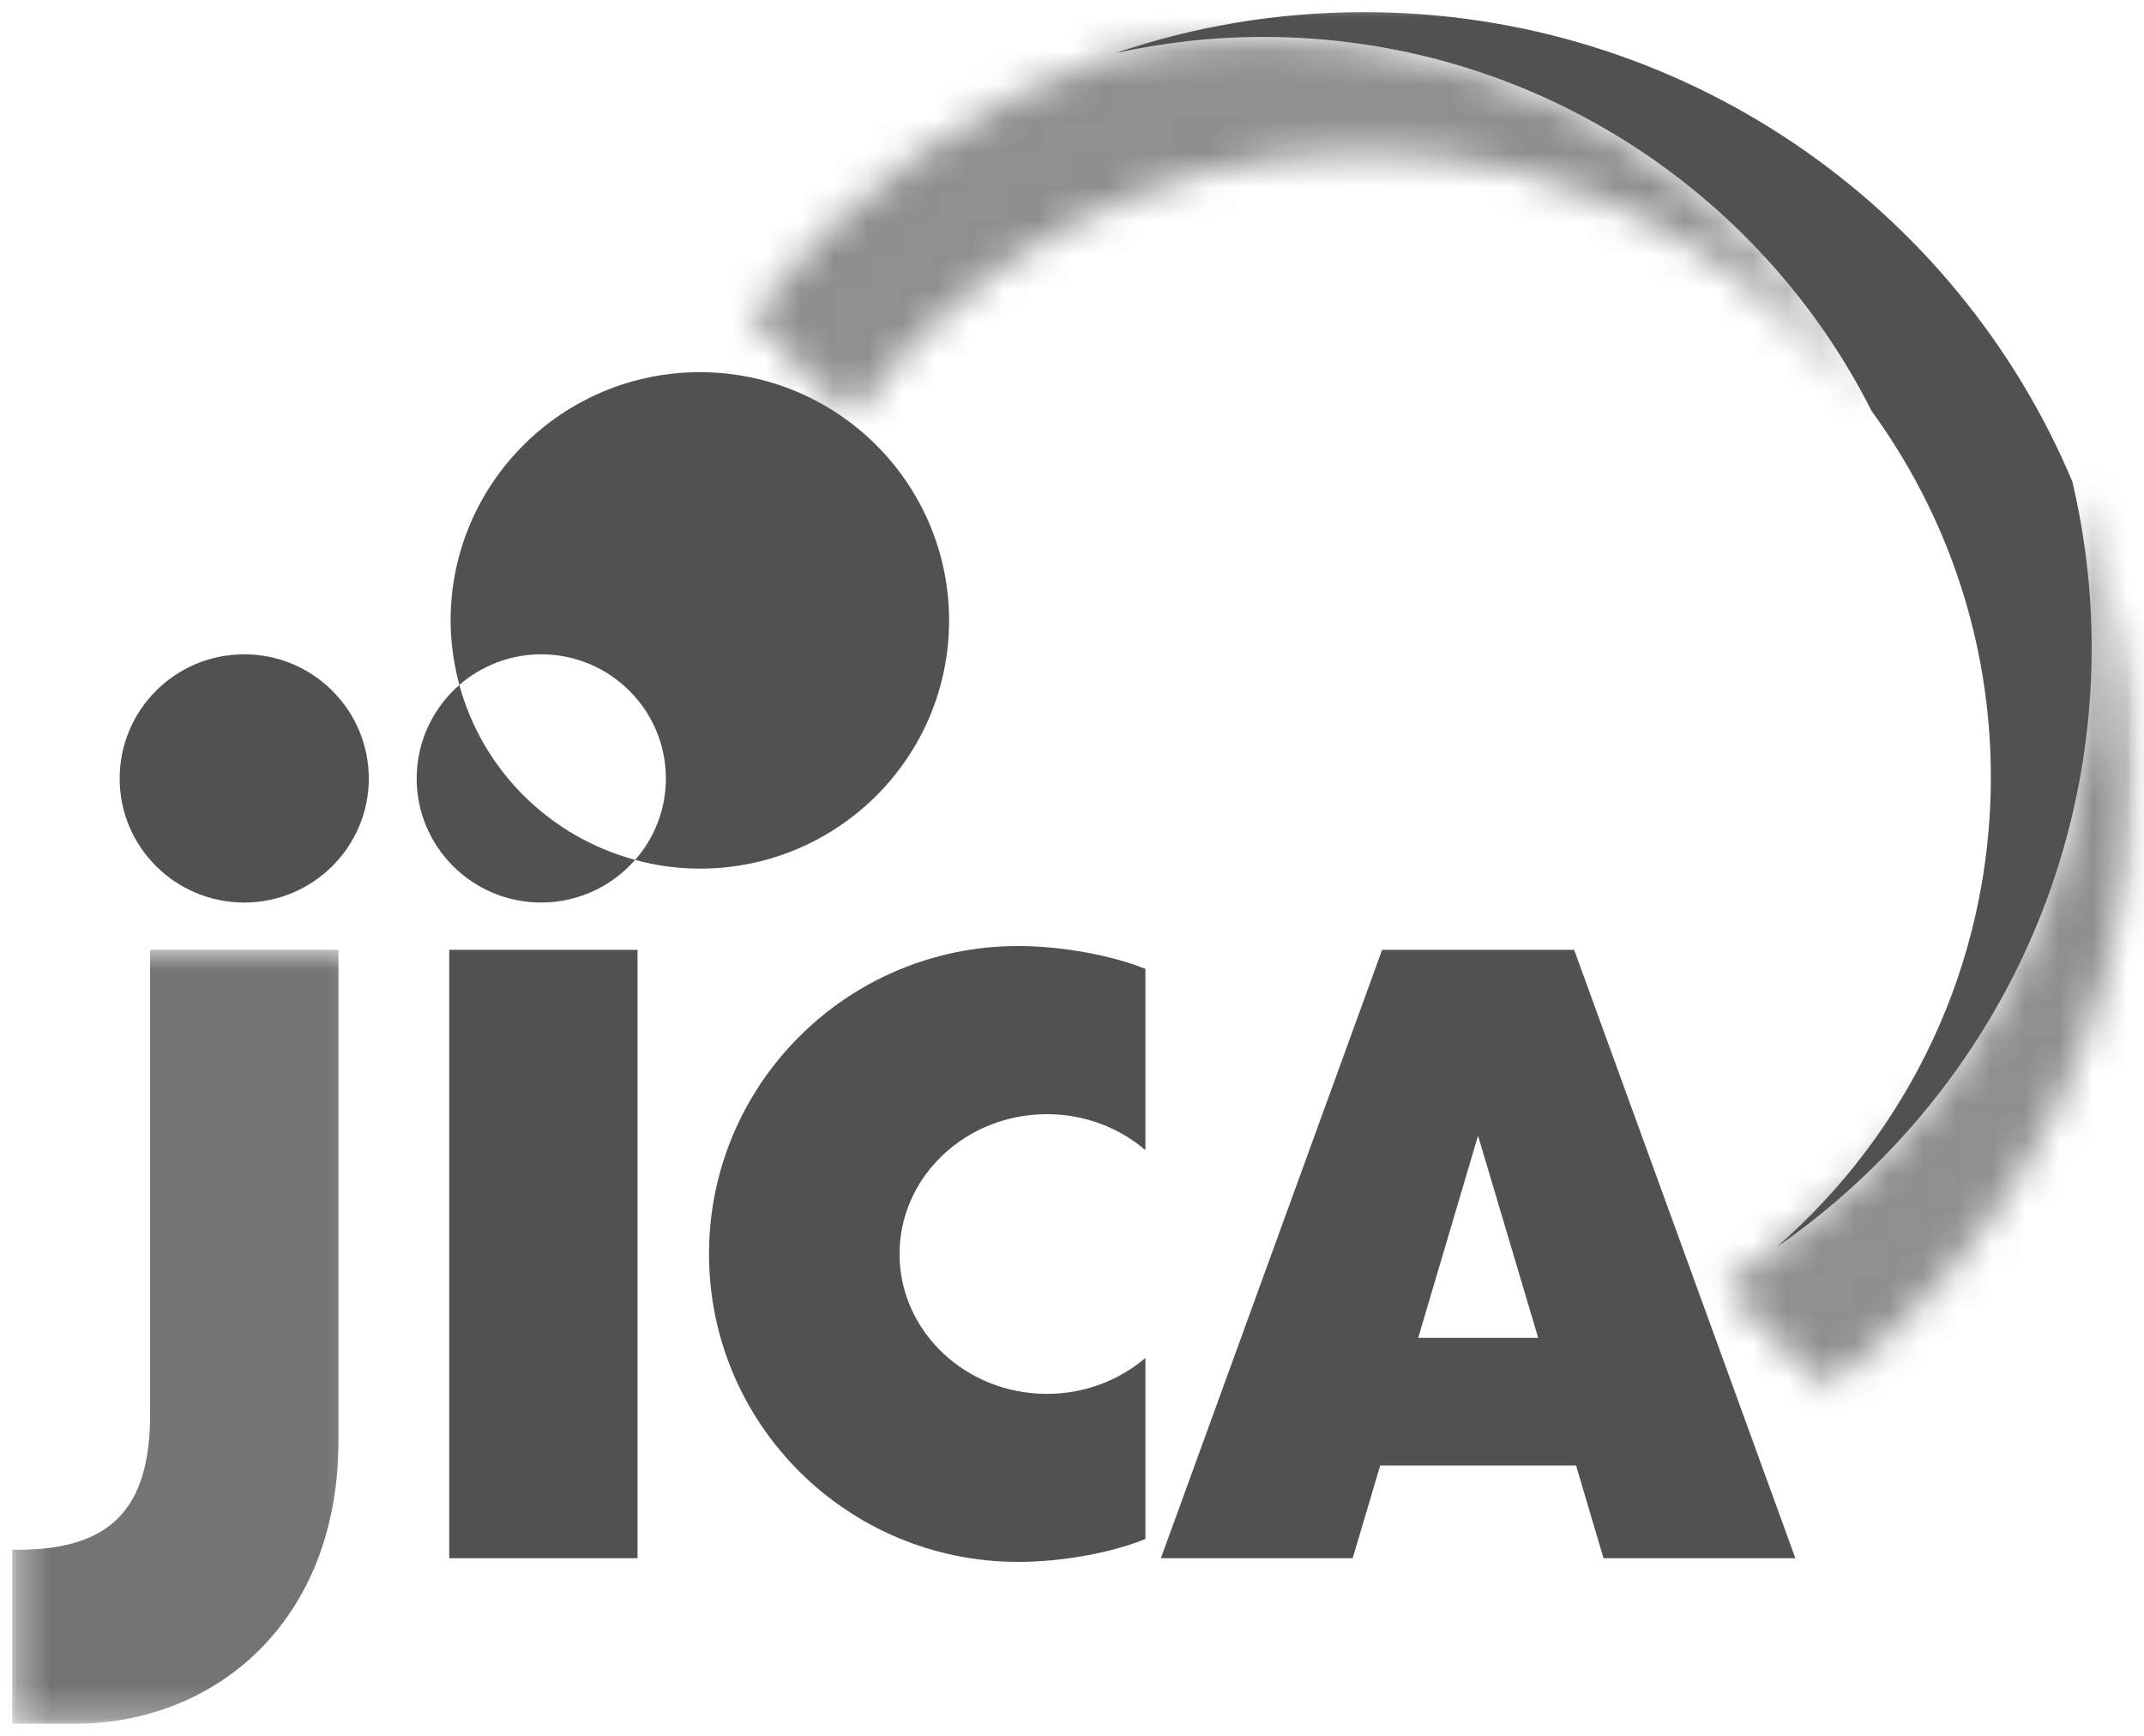
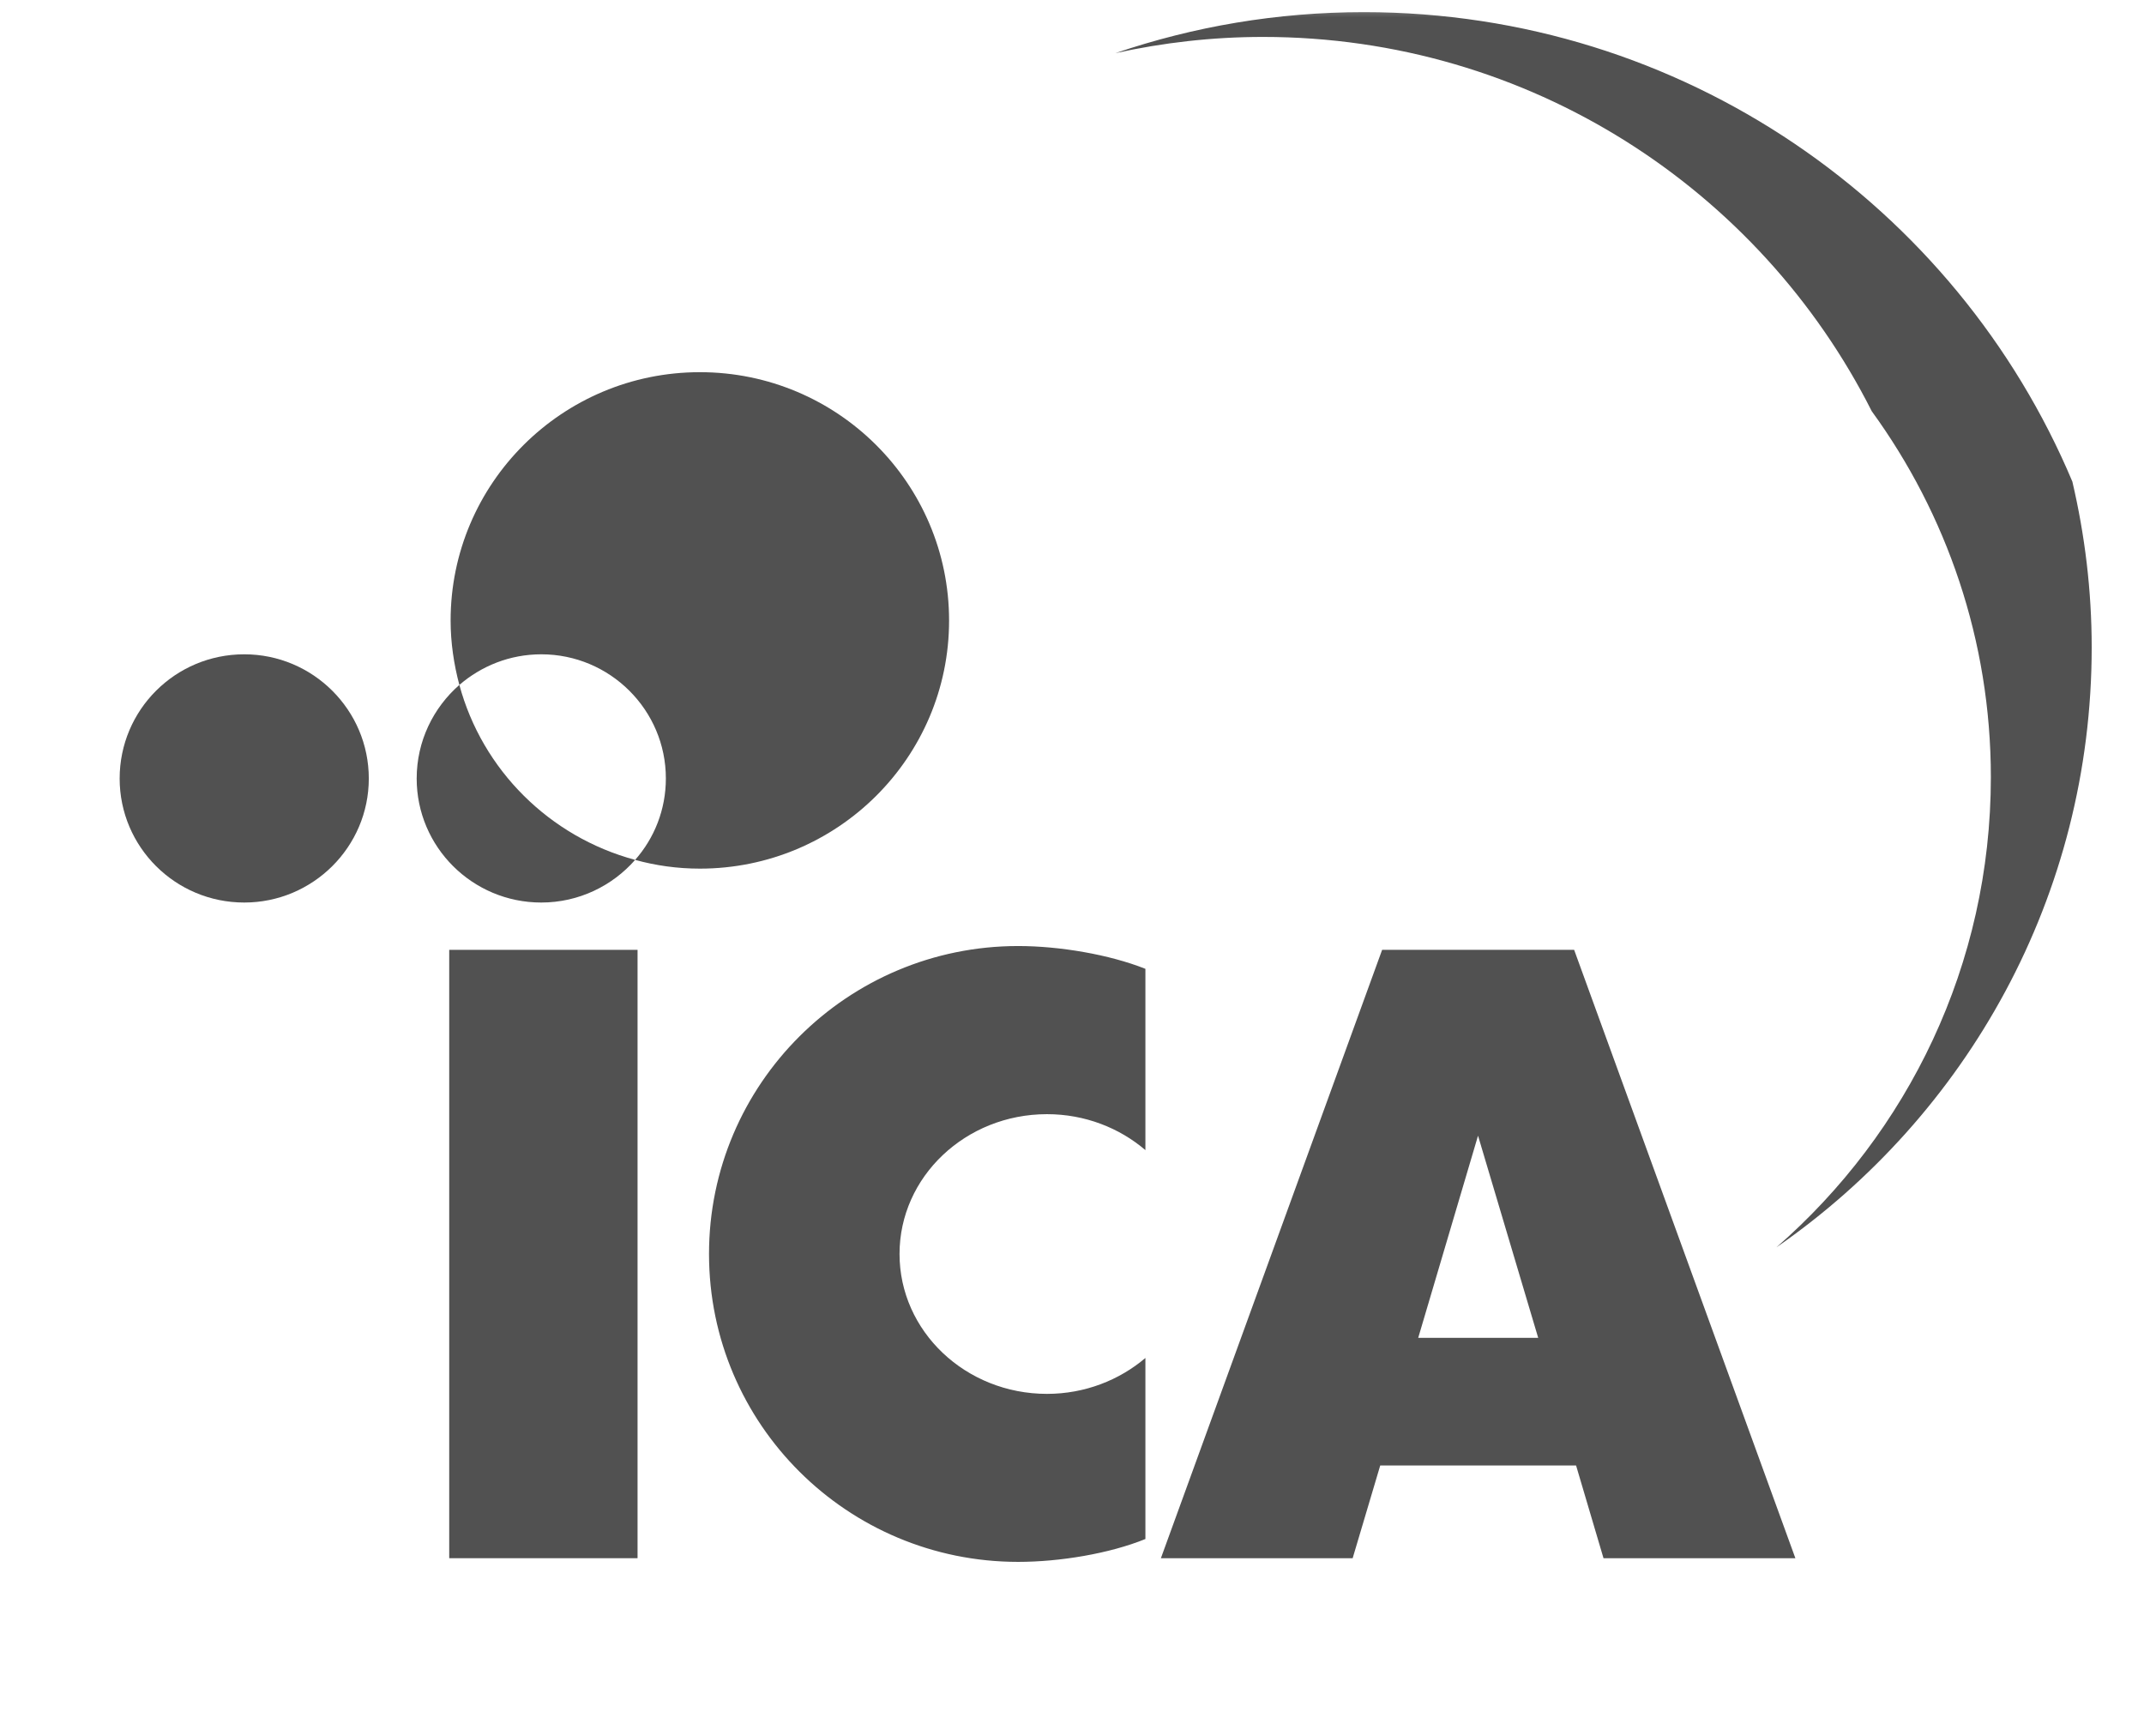
<svg xmlns="http://www.w3.org/2000/svg" width="63" height="51" viewBox="0 0 63 51" fill="none">
  <g clip-path="url(#clip0_649_6747)">
    <mask id="mask0_649_6747" style="mask-type:luminance" maskUnits="userSpaceOnUse" x="0" y="0" width="63" height="51">
      <path d="M63 0H0V51H63V0Z" fill="white" />
    </mask>
    <g mask="url(#mask0_649_6747)">
      <g opacity="0.8">
        <path d="M61.463 19.02C61.463 17.343 61.261 15.715 60.895 14.15C57.488 6.048 49.45 0.357 40.076 0.357C37.52 0.357 35.068 0.781 32.776 1.561C34.172 1.253 35.624 1.085 37.113 1.085C44.938 1.085 51.708 5.561 54.999 12.08C57.197 15.102 58.5 18.815 58.5 22.833C58.5 28.345 56.059 33.285 52.197 36.649C57.794 32.772 61.463 26.327 61.463 19.02Z" fill="#252525" />
        <path d="M13.498 20.123C12.733 20.793 12.244 21.774 12.244 22.874C12.244 24.881 13.879 26.517 15.905 26.517C17.002 26.517 17.991 26.03 18.663 25.264C16.148 24.587 14.174 22.625 13.498 20.123Z" fill="#252525" />
        <path d="M20.566 10.935C16.521 10.935 13.241 14.203 13.241 18.232C13.241 18.886 13.338 19.522 13.498 20.124C14.144 19.566 14.983 19.224 15.905 19.224C17.924 19.224 19.566 20.86 19.566 22.871C19.566 23.789 19.227 24.625 18.663 25.264C19.268 25.431 19.906 25.521 20.566 25.521C24.608 25.521 27.888 22.257 27.888 18.232C27.888 14.203 24.608 10.935 20.566 10.935Z" fill="#252525" />
        <mask id="mask1_649_6747" style="mask-type:luminance" maskUnits="userSpaceOnUse" x="0" y="27" width="11" height="24">
          <g opacity="0.8">
            <path d="M0.358 27.858H10.83V50.695H0.358V27.858Z" fill="white" />
          </g>
        </mask>
        <g mask="url(#mask1_649_6747)">
-           <path d="M0.358 45.532H0.523C3.247 45.532 4.411 44.336 4.411 41.552V27.907H9.945V42.34C9.945 47.64 6.318 50.643 2.213 50.643H0.358V45.532Z" fill="#252525" />
-         </g>
+           </g>
        <path d="M13.2 27.907H18.734V45.781H13.2V27.907Z" fill="#252525" />
        <path d="M10.837 22.874C10.837 20.86 9.195 19.224 7.177 19.224C5.15 19.224 3.516 20.86 3.516 22.874C3.516 24.881 5.15 26.517 7.177 26.517C9.195 26.517 10.837 24.881 10.837 22.874Z" fill="#252525" />
        <path d="M41.673 39.307L43.431 33.367L45.199 39.307H41.673ZM47.118 45.781H52.756L46.255 27.907H40.613L34.112 45.781H39.747L40.557 43.057H46.312L47.118 45.781Z" fill="#252525" />
        <path d="M30.765 40.953C28.373 40.953 26.432 39.113 26.432 36.842C26.432 34.575 28.373 32.735 30.765 32.735C31.877 32.735 32.892 33.137 33.657 33.791V28.465C32.597 28.044 31.134 27.795 29.918 27.795C24.902 27.795 20.834 31.851 20.834 36.842C20.834 41.845 24.902 45.889 29.918 45.889C31.134 45.889 32.597 45.648 33.657 45.217V39.898C32.892 40.548 31.877 40.953 30.765 40.953Z" fill="#252525" />
        <mask id="mask2_649_6747" style="mask-type:luminance" maskUnits="userSpaceOnUse" x="21" y="0" width="35" height="13">
          <g opacity="0.8">
-             <path d="M21.338 0.264H55.73V12.634H21.338V0.264Z" fill="white" />
-           </g>
+             </g>
        </mask>
        <g mask="url(#mask2_649_6747)">
          <mask id="mask3_649_6747" style="mask-type:luminance" maskUnits="userSpaceOnUse" x="22" y="1" width="33" height="12">
            <g opacity="0.8">
              <path d="M32.776 1.561C28.462 3.029 24.742 5.765 22.051 9.322L25.014 12.273C28.351 7.564 33.851 4.486 40.076 4.486C46.215 4.486 51.652 7.479 54.999 12.076C51.708 5.561 44.938 1.085 37.113 1.085C35.624 1.085 34.172 1.253 32.776 1.561Z" fill="white" />
            </g>
          </mask>
          <g mask="url(#mask3_649_6747)">
            <path d="M16.435 6.679L38.523 28.683L60.616 6.679L38.523 -15.321L16.435 6.679Z" fill="#252525" />
          </g>
        </g>
        <mask id="mask4_649_6747" style="mask-type:luminance" maskUnits="userSpaceOnUse" x="49" y="13" width="15" height="29">
          <g opacity="0.8">
            <path d="M49.998 13.585H63.373V41.18H49.998V13.585Z" fill="white" />
          </g>
        </mask>
        <g mask="url(#mask4_649_6747)">
          <mask id="mask5_649_6747" style="mask-type:luminance" maskUnits="userSpaceOnUse" x="50" y="14" width="13" height="27">
            <g opacity="0.8">
              <path d="M61.459 19.02C61.459 26.327 57.794 32.772 52.197 36.649C51.711 37.069 51.204 37.463 50.678 37.835L53.645 40.79C59.108 36.686 62.642 30.174 62.642 22.837C62.642 19.756 62.022 16.823 60.895 14.15C61.261 15.715 61.459 17.343 61.459 19.02Z" fill="white" />
            </g>
          </mask>
          <g mask="url(#mask5_649_6747)">
-             <path d="M37.303 27.472L56.66 46.748L76.017 27.472L56.66 8.192L37.303 27.472Z" fill="#252525" />
-           </g>
+             </g>
        </g>
      </g>
    </g>
  </g>
  <defs>
    <clipPath id="clip0_649_6747">
      <rect width="63" height="51" fill="white" />
    </clipPath>
  </defs>
</svg>